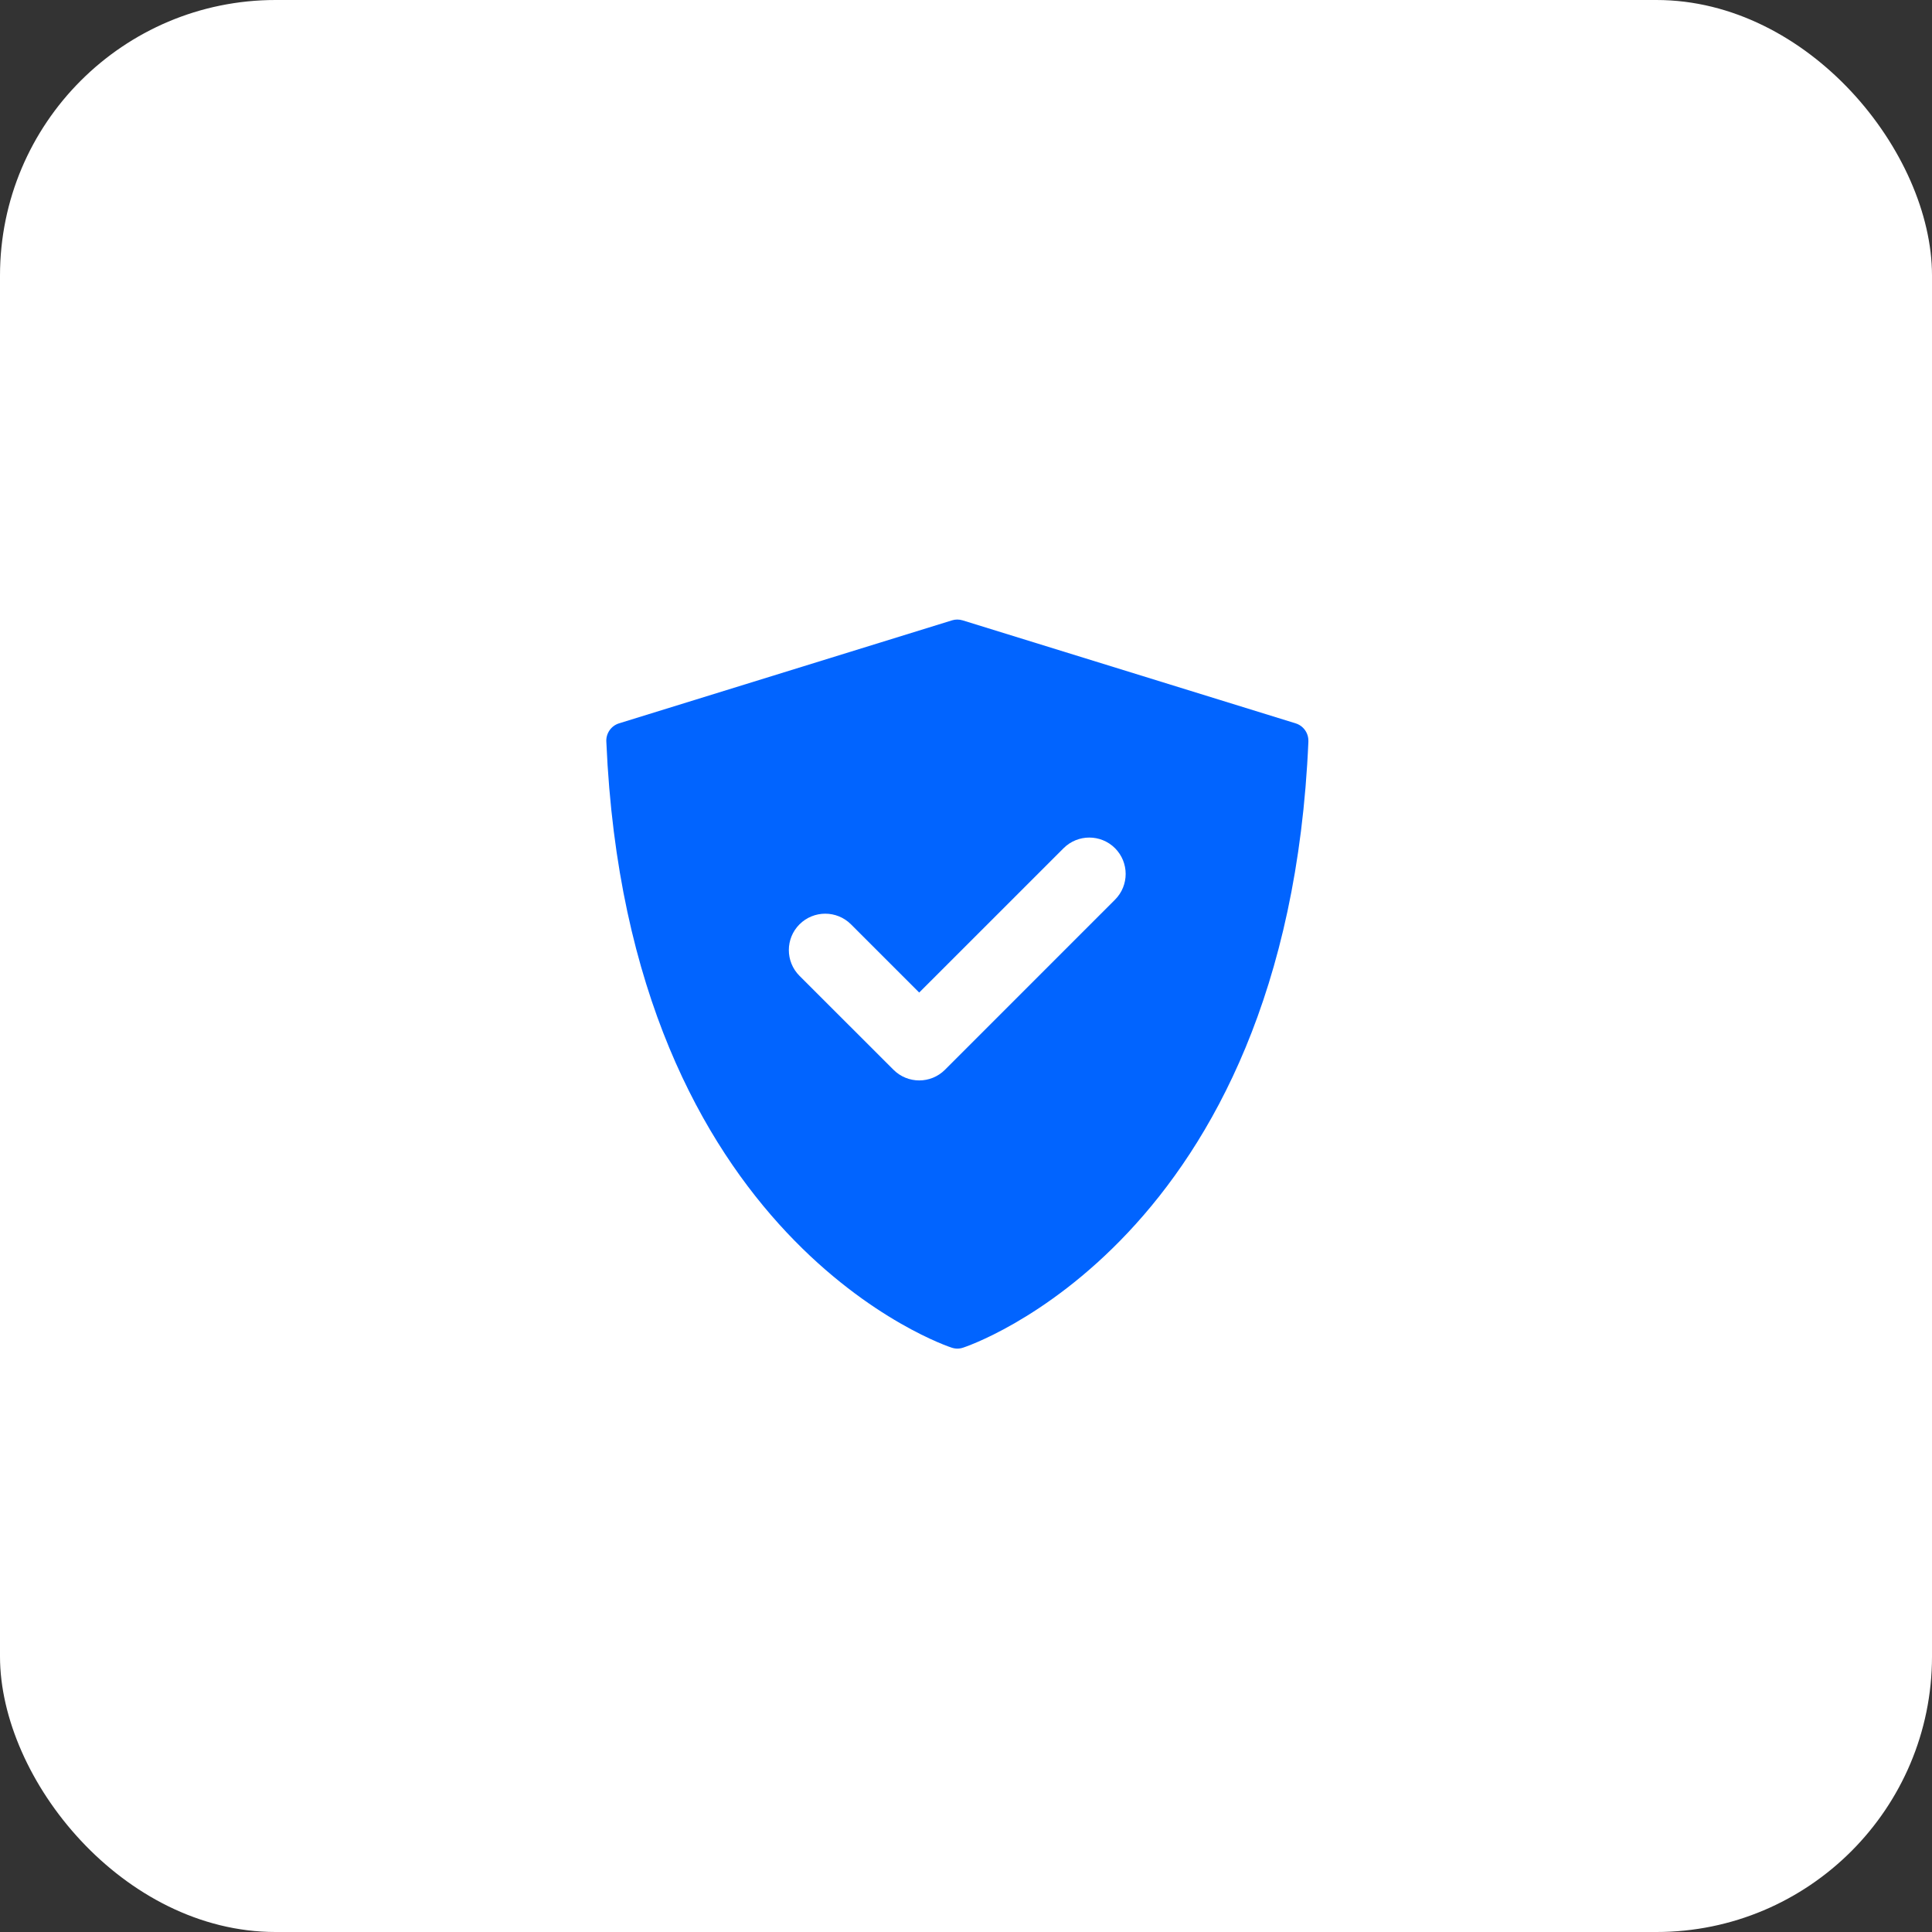
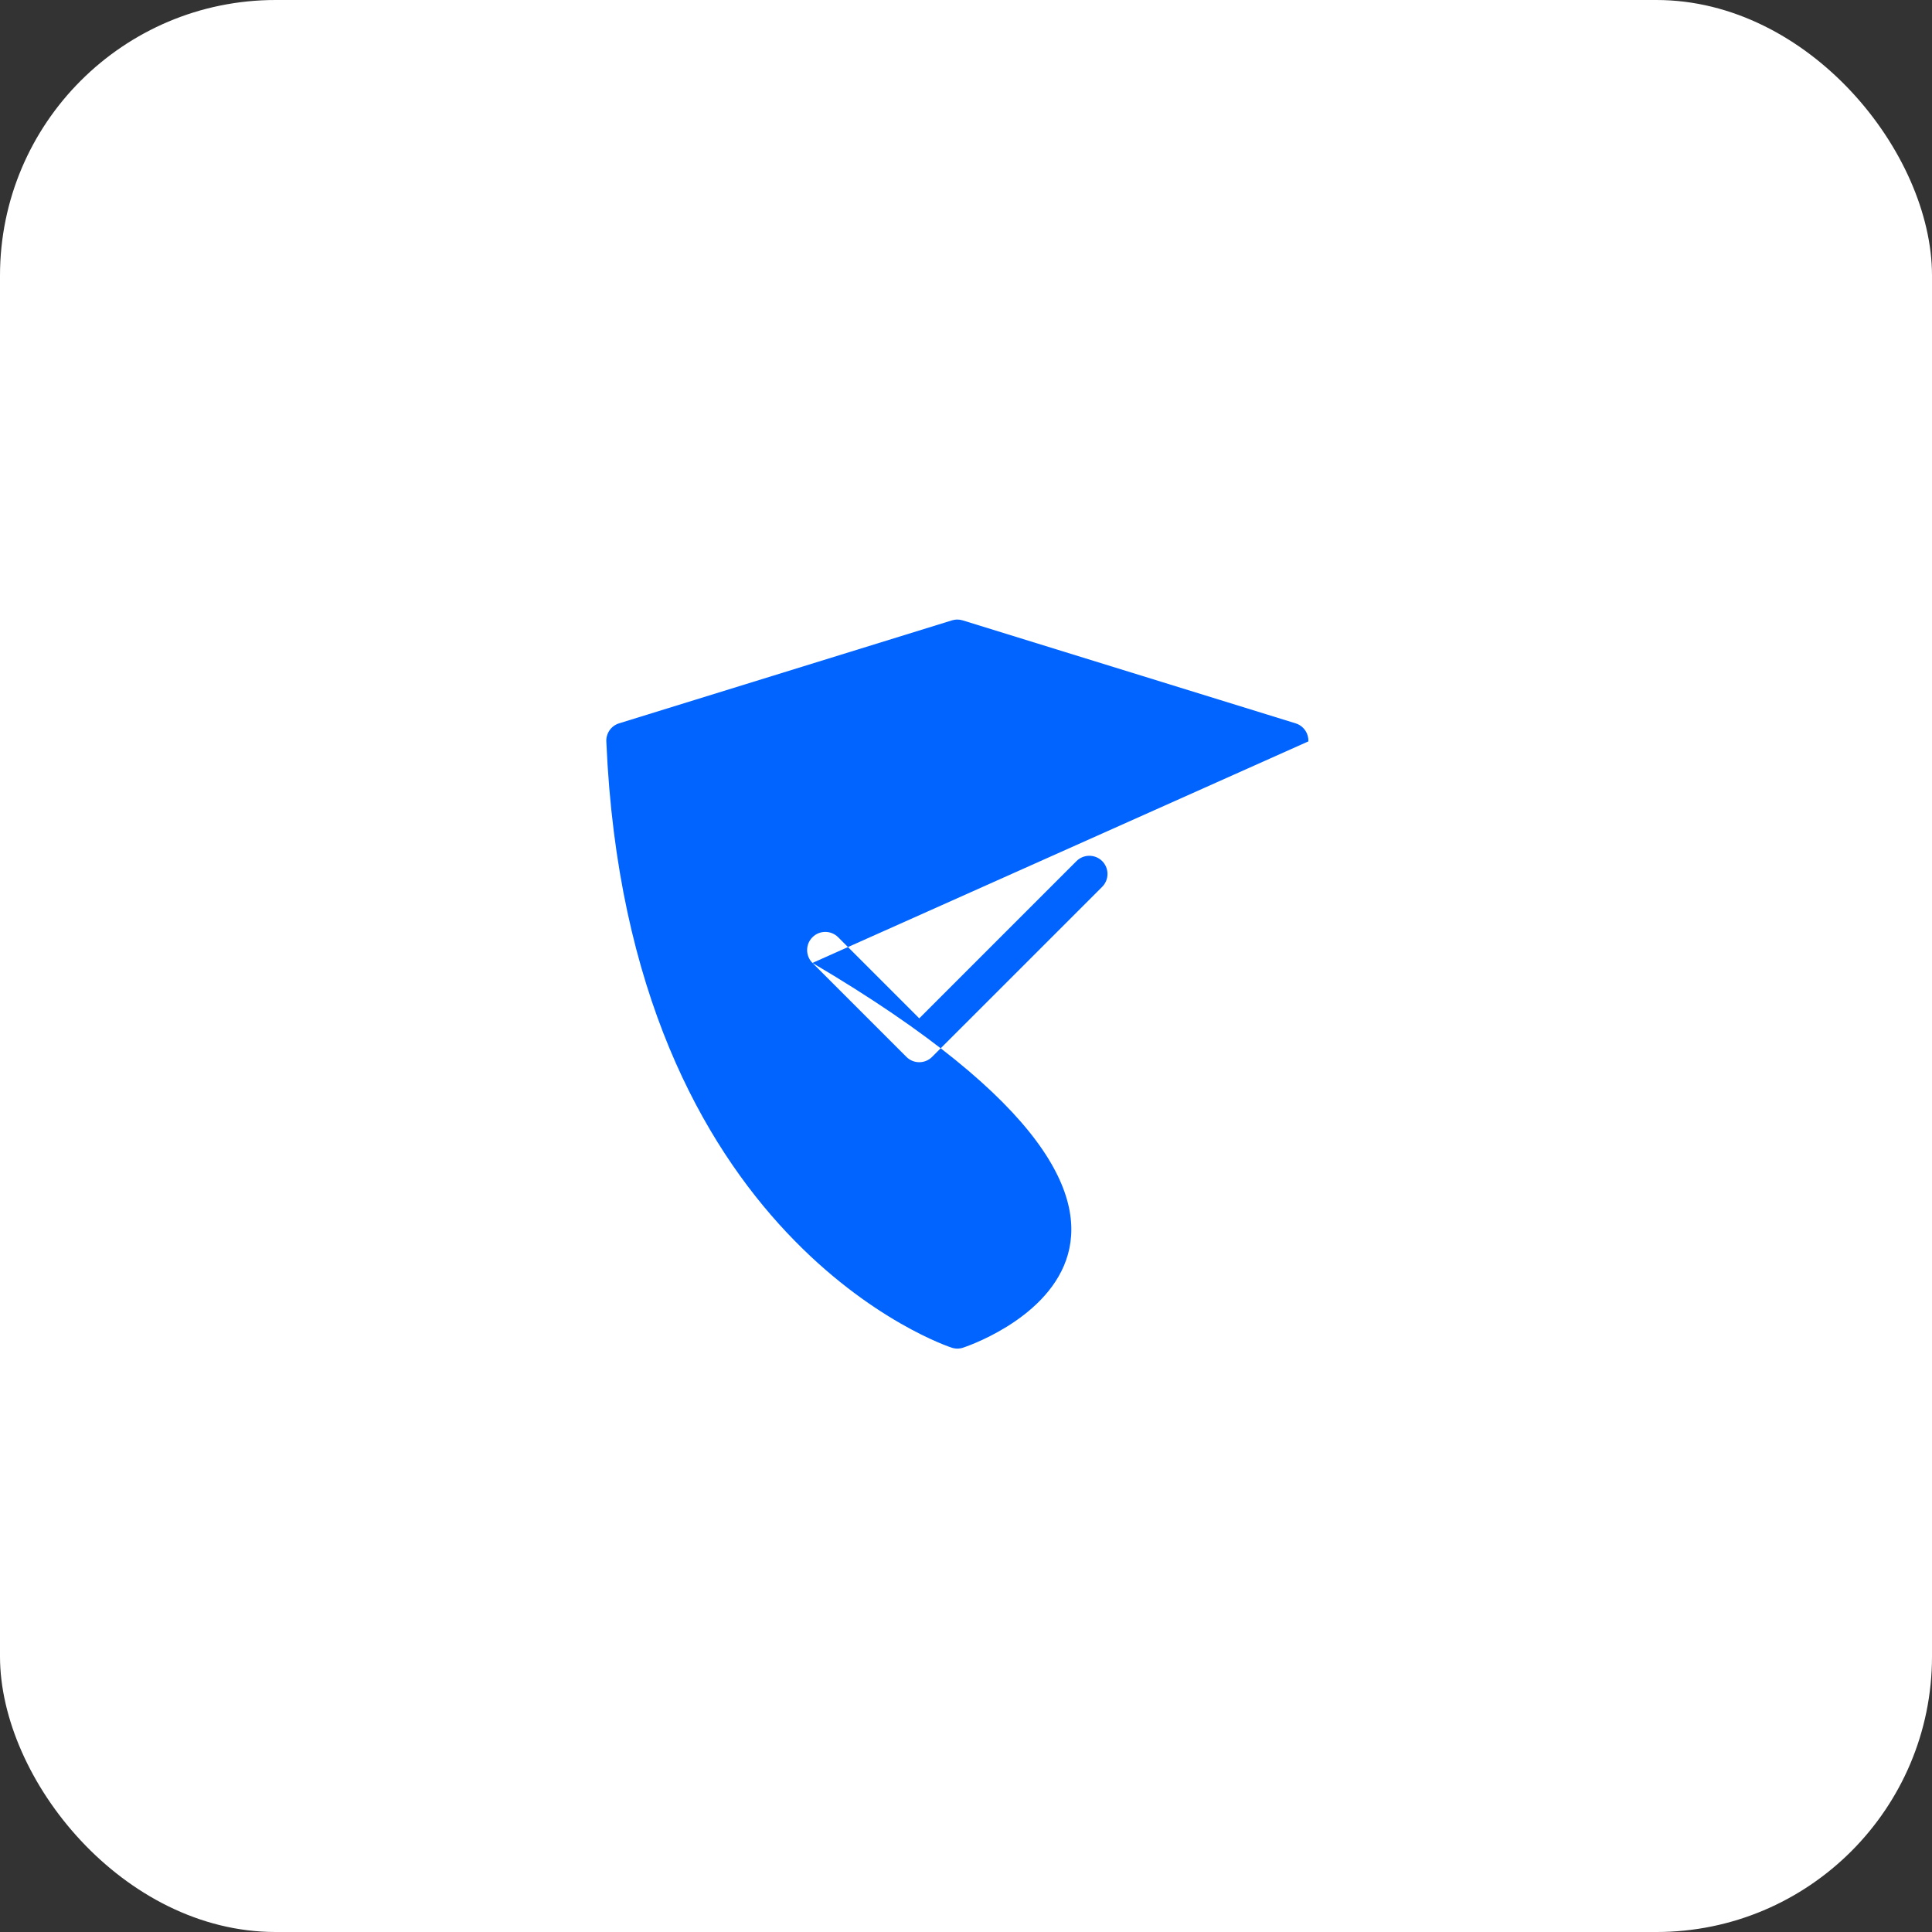
<svg xmlns="http://www.w3.org/2000/svg" width="53" height="53" viewBox="0 0 53 53" fill="none">
  <rect x="0" y="0" width="53" height="53" fill="#333333" stroke="none" />
  <rect width="53" height="53" rx="7.561" fill="white" />
-   <path fill-rule="evenodd" clip-rule="evenodd" d="M22.288 26.416C22.093 26.221 22.093 25.905 22.288 25.711C22.482 25.516 22.798 25.516 22.993 25.711L25.218 27.936L29.531 23.622C29.726 23.428 30.041 23.428 30.236 23.622C30.43 23.817 30.43 24.133 30.236 24.328L25.57 28.993C25.376 29.188 25.06 29.188 24.865 28.993L22.288 26.416ZM35.893 20.338C35.307 34.09 26.448 36.961 26.423 36.969C26.323 37.004 26.211 37.006 26.104 36.969C26.078 36.961 17.228 34.093 16.634 20.358C16.616 20.13 16.757 19.913 16.983 19.843L26.116 17.018C26.208 16.989 26.309 16.988 26.408 17.018L35.541 19.843C35.752 19.907 35.901 20.107 35.892 20.338L35.893 20.338Z" fill="#0164FF" />
-   <path d="M29.354 23.445C29.646 23.154 30.119 23.154 30.411 23.445C30.703 23.738 30.703 24.212 30.411 24.504L25.746 29.17C25.454 29.462 24.98 29.462 24.688 29.17L22.109 26.593C21.817 26.301 21.817 25.826 22.109 25.534C22.402 25.242 22.876 25.242 23.168 25.534L25.216 27.582L29.354 23.445Z" fill="white" stroke="white" stroke-width="0.5" />
+   <path fill-rule="evenodd" clip-rule="evenodd" d="M22.288 26.416C22.093 26.221 22.093 25.905 22.288 25.711C22.482 25.516 22.798 25.516 22.993 25.711L25.218 27.936L29.531 23.622C29.726 23.428 30.041 23.428 30.236 23.622C30.43 23.817 30.43 24.133 30.236 24.328L25.57 28.993C25.376 29.188 25.06 29.188 24.865 28.993L22.288 26.416ZC35.307 34.09 26.448 36.961 26.423 36.969C26.323 37.004 26.211 37.006 26.104 36.969C26.078 36.961 17.228 34.093 16.634 20.358C16.616 20.13 16.757 19.913 16.983 19.843L26.116 17.018C26.208 16.989 26.309 16.988 26.408 17.018L35.541 19.843C35.752 19.907 35.901 20.107 35.892 20.338L35.893 20.338Z" fill="#0164FF" />
</svg>